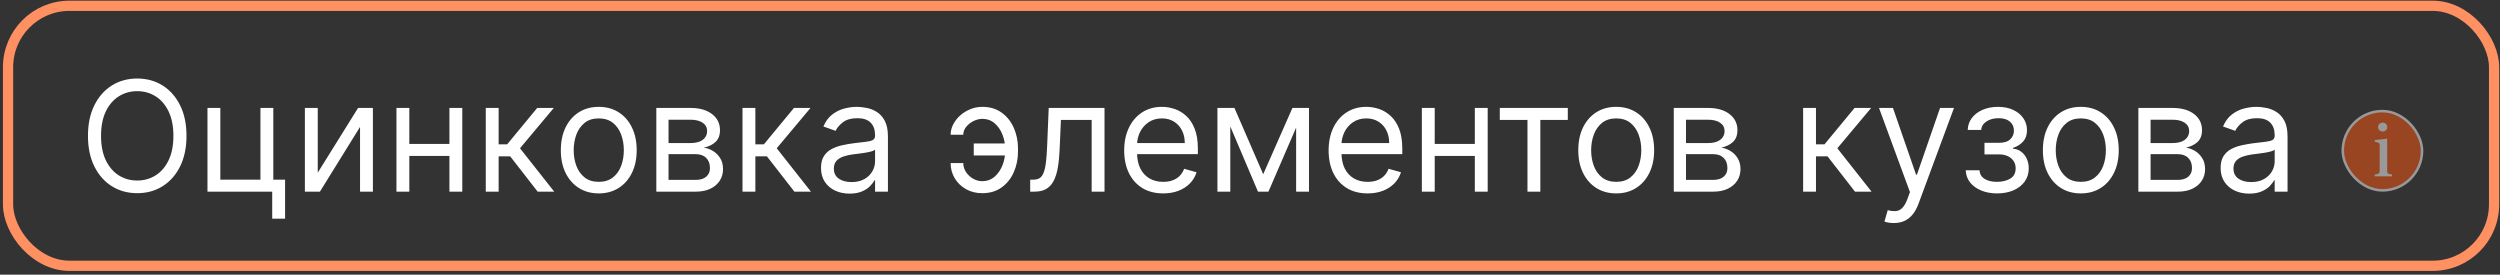
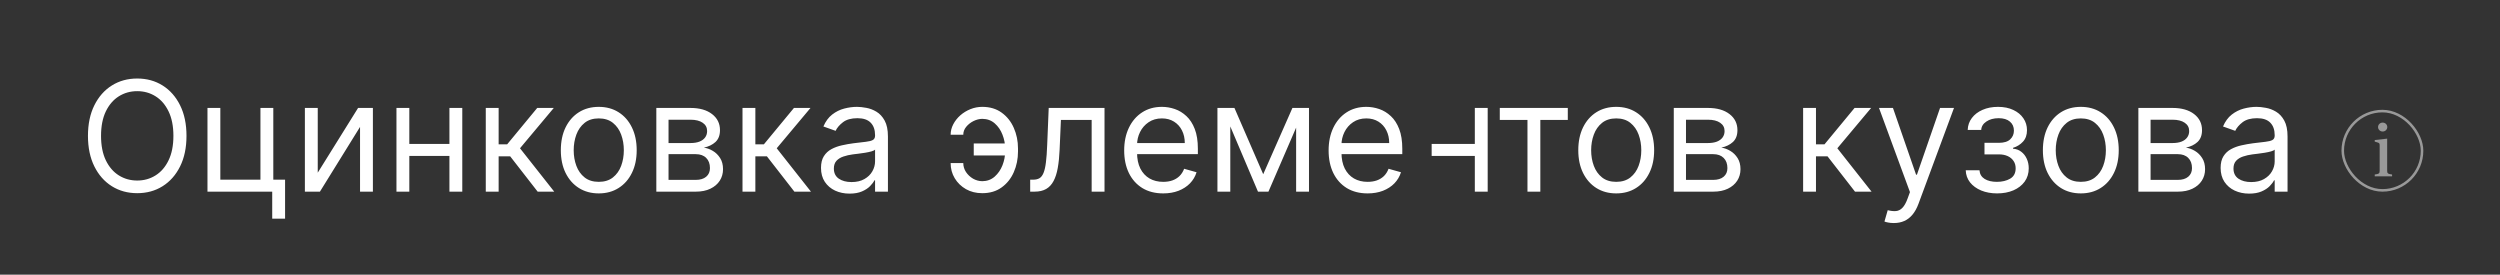
<svg xmlns="http://www.w3.org/2000/svg" width="537" height="59" viewBox="0 0 537 59" fill="none">
  <rect x="0" y="0" width="537" height="59" fill="#333333" stroke="none" />
-   <rect x="1.73" y="1.244" width="533.997" height="55.847" rx="13.186" stroke="#FF9061" stroke-width="2.198" />
-   <path d="M40.058 29.18C40.058 31.709 39.601 33.894 38.688 35.736C37.775 37.578 36.523 38.998 34.931 39.997C33.339 40.996 31.52 41.495 29.476 41.495C27.431 41.495 25.613 40.996 24.021 39.997C22.429 38.998 21.176 37.578 20.263 35.736C19.35 33.894 18.893 31.709 18.893 29.18C18.893 26.652 19.35 24.467 20.263 22.625C21.176 20.783 22.429 19.363 24.021 18.364C25.613 17.365 27.431 16.866 29.476 16.866C31.52 16.866 33.339 17.365 34.931 18.364C36.523 19.363 37.775 20.783 38.688 22.625C39.601 24.467 40.058 26.652 40.058 29.18ZM37.248 29.18C37.248 27.105 36.901 25.353 36.207 23.924C35.52 22.496 34.587 21.415 33.409 20.682C32.238 19.948 30.927 19.581 29.476 19.581C28.024 19.581 26.709 19.948 25.531 20.682C24.36 21.415 23.427 22.496 22.733 23.924C22.046 25.353 21.703 27.105 21.703 29.18C21.703 31.256 22.046 33.008 22.733 34.437C23.427 35.865 24.36 36.946 25.531 37.679C26.709 38.413 28.024 38.779 29.476 38.779C30.927 38.779 32.238 38.413 33.409 37.679C34.587 36.946 35.52 35.865 36.207 34.437C36.901 33.008 37.248 31.256 37.248 29.18ZM58.706 23.187V38.592H61.234V46.974H58.472V41.167H44.565V23.187H47.327V38.592H55.943V23.187H58.706ZM68.252 37.094L76.915 23.187H80.099V41.167H77.336V27.261L68.72 41.167H65.489V23.187H68.252V37.094ZM97.192 30.913V33.488H87.266V30.913H97.192ZM87.921 23.187V41.167H85.159V23.187H87.921ZM99.299 23.187V41.167H96.537V23.187H99.299ZM104.345 41.167V23.187H107.107V31.007H108.934L115.395 23.187H118.954L111.696 31.849L119.048 41.167H115.489L109.589 33.582H107.107V41.167H104.345ZM128.614 41.542C126.991 41.542 125.567 41.156 124.342 40.383C123.124 39.611 122.172 38.53 121.485 37.141C120.806 35.752 120.467 34.128 120.467 32.271C120.467 30.398 120.806 28.763 121.485 27.366C122.172 25.969 123.124 24.884 124.342 24.112C125.567 23.339 126.991 22.953 128.614 22.953C130.238 22.953 131.658 23.339 132.875 24.112C134.101 24.884 135.053 25.969 135.732 27.366C136.418 28.763 136.762 30.398 136.762 32.271C136.762 34.128 136.418 35.752 135.732 37.141C135.053 38.53 134.101 39.611 132.875 40.383C131.658 41.156 130.238 41.542 128.614 41.542ZM128.614 39.06C129.847 39.06 130.862 38.744 131.658 38.112C132.454 37.48 133.043 36.649 133.426 35.619C133.808 34.589 133.999 33.473 133.999 32.271C133.999 31.069 133.808 29.949 133.426 28.911C133.043 27.873 132.454 27.034 131.658 26.394C130.862 25.755 129.847 25.434 128.614 25.434C127.381 25.434 126.367 25.755 125.571 26.394C124.775 27.034 124.186 27.873 123.803 28.911C123.421 29.949 123.23 31.069 123.23 32.271C123.23 33.473 123.421 34.589 123.803 35.619C124.186 36.649 124.775 37.48 125.571 38.112C126.367 38.744 127.381 39.06 128.614 39.06ZM140.979 41.167V23.187H148.33C150.266 23.187 151.803 23.624 152.942 24.498C154.082 25.372 154.652 26.527 154.652 27.963C154.652 29.056 154.328 29.902 153.68 30.503C153.032 31.096 152.201 31.498 151.187 31.709C151.85 31.803 152.494 32.037 153.118 32.411C153.75 32.786 154.273 33.301 154.687 33.956C155.1 34.604 155.307 35.4 155.307 36.345C155.307 37.266 155.073 38.089 154.605 38.815C154.137 39.54 153.465 40.114 152.591 40.535C151.717 40.957 150.672 41.167 149.454 41.167H140.979ZM143.601 38.639H149.454C150.406 38.639 151.151 38.413 151.69 37.96C152.228 37.507 152.498 36.891 152.498 36.111C152.498 35.182 152.228 34.452 151.69 33.921C151.151 33.383 150.406 33.114 149.454 33.114H143.601V38.639ZM143.601 30.726H148.33C149.072 30.726 149.708 30.624 150.238 30.421C150.769 30.211 151.175 29.914 151.456 29.532C151.745 29.141 151.889 28.681 151.889 28.15C151.889 27.393 151.573 26.8 150.941 26.371C150.309 25.934 149.438 25.715 148.33 25.715H143.601V30.726ZM159.489 41.167V23.187H162.252V31.007H164.078L170.54 23.187H174.098L166.841 31.849L174.192 41.167H170.633L164.733 33.582H162.252V41.167H159.489ZM182.486 41.589C181.346 41.589 180.312 41.374 179.384 40.945C178.455 40.508 177.717 39.88 177.171 39.06C176.625 38.233 176.352 37.234 176.352 36.064C176.352 35.033 176.555 34.199 176.96 33.559C177.366 32.911 177.909 32.404 178.588 32.037C179.267 31.67 180.016 31.397 180.835 31.217C181.662 31.03 182.493 30.882 183.329 30.773C184.421 30.632 185.307 30.527 185.986 30.456C186.673 30.378 187.172 30.25 187.484 30.07C187.804 29.891 187.964 29.578 187.964 29.134V29.04C187.964 27.885 187.648 26.988 187.016 26.348C186.392 25.708 185.443 25.388 184.171 25.388C182.852 25.388 181.818 25.677 181.069 26.254C180.32 26.831 179.793 27.448 179.489 28.104L176.867 27.167C177.335 26.075 177.959 25.224 178.74 24.615C179.528 23.999 180.386 23.569 181.315 23.327C182.252 23.078 183.172 22.953 184.078 22.953C184.655 22.953 185.319 23.023 186.068 23.163C186.825 23.296 187.554 23.573 188.257 23.995C188.967 24.416 189.556 25.052 190.024 25.903C190.493 26.753 190.727 27.893 190.727 29.321V41.167H187.964V38.733H187.824C187.636 39.123 187.324 39.54 186.887 39.985C186.45 40.43 185.869 40.809 185.143 41.121C184.417 41.433 183.531 41.589 182.486 41.589ZM182.907 39.107C184 39.107 184.921 38.893 185.67 38.463C186.427 38.034 186.996 37.48 187.379 36.801C187.769 36.122 187.964 35.408 187.964 34.659V32.13C187.847 32.271 187.59 32.4 187.192 32.517C186.801 32.626 186.349 32.724 185.834 32.809C185.326 32.887 184.831 32.958 184.347 33.02C183.871 33.075 183.485 33.121 183.188 33.16C182.47 33.254 181.799 33.406 181.175 33.617C180.558 33.82 180.059 34.128 179.676 34.542C179.302 34.948 179.114 35.502 179.114 36.204C179.114 37.164 179.469 37.89 180.18 38.381C180.898 38.865 181.807 39.107 182.907 39.107ZM210.987 25.528C210.363 25.536 209.734 25.696 209.102 26.008C208.478 26.32 207.955 26.734 207.534 27.249C207.12 27.756 206.913 28.322 206.913 28.946H204.197C204.197 28.166 204.385 27.417 204.759 26.699C205.134 25.981 205.637 25.341 206.269 24.779C206.909 24.217 207.635 23.772 208.447 23.445C209.266 23.117 210.113 22.953 210.987 22.953C212.626 22.953 214.015 23.366 215.154 24.194C216.302 25.021 217.172 26.113 217.765 27.471C218.366 28.829 218.666 30.304 218.666 31.896V32.552C218.666 34.136 218.366 35.611 217.765 36.977C217.172 38.335 216.302 39.427 215.154 40.254C214.015 41.082 212.626 41.495 210.987 41.495C209.676 41.495 208.509 41.206 207.487 40.629C206.465 40.044 205.661 39.263 205.075 38.288C204.49 37.312 204.197 36.227 204.197 35.033H206.913C206.913 35.712 207.105 36.349 207.487 36.942C207.877 37.527 208.38 38.003 208.997 38.37C209.621 38.729 210.285 38.912 210.987 38.92C212.033 38.912 212.922 38.584 213.656 37.937C214.39 37.289 214.948 36.477 215.33 35.502C215.712 34.526 215.904 33.543 215.904 32.552V31.896C215.904 30.882 215.712 29.891 215.33 28.923C214.955 27.947 214.401 27.14 213.668 26.5C212.942 25.86 212.048 25.536 210.987 25.528ZM217.027 30.819V33.395H209.161V30.819H217.027ZM221.283 41.167V38.592H221.938C222.477 38.592 222.925 38.487 223.284 38.276C223.643 38.058 223.932 37.679 224.15 37.141C224.377 36.594 224.549 35.837 224.666 34.87C224.79 33.894 224.88 32.653 224.935 31.147L225.263 23.187H237.25V41.167H234.487V25.762H227.885L227.604 32.177C227.541 33.652 227.409 34.952 227.206 36.075C227.011 37.191 226.71 38.128 226.304 38.885C225.906 39.642 225.376 40.212 224.712 40.594C224.049 40.976 223.218 41.167 222.219 41.167H221.283ZM249.857 41.542C248.125 41.542 246.63 41.16 245.374 40.395C244.125 39.622 243.161 38.545 242.482 37.164C241.811 35.775 241.475 34.159 241.475 32.318C241.475 30.476 241.811 28.853 242.482 27.448C243.161 26.035 244.105 24.935 245.315 24.147C246.533 23.351 247.953 22.953 249.576 22.953C250.513 22.953 251.437 23.109 252.35 23.421C253.263 23.733 254.095 24.241 254.844 24.943C255.593 25.637 256.19 26.558 256.635 27.706C257.08 28.853 257.302 30.265 257.302 31.943V33.114H243.442V30.726H254.493C254.493 29.711 254.29 28.806 253.884 28.01C253.486 27.214 252.916 26.586 252.175 26.125C251.441 25.665 250.575 25.434 249.576 25.434C248.476 25.434 247.524 25.708 246.72 26.254C245.924 26.792 245.311 27.495 244.882 28.361C244.453 29.227 244.238 30.156 244.238 31.147V32.739C244.238 34.097 244.472 35.248 244.94 36.192C245.417 37.129 246.076 37.843 246.919 38.335C247.762 38.819 248.741 39.06 249.857 39.06C250.583 39.06 251.238 38.959 251.824 38.756C252.417 38.545 252.928 38.233 253.357 37.819C253.786 37.398 254.118 36.875 254.352 36.251L257.021 37C256.74 37.905 256.268 38.701 255.605 39.388C254.941 40.067 254.122 40.598 253.146 40.98C252.171 41.355 251.074 41.542 249.857 41.542ZM271.338 37.422L277.612 23.187H280.234L272.461 41.167H270.214L262.582 23.187H265.157L271.338 37.422ZM264.267 23.187V41.167H261.505V23.187H264.267ZM278.408 41.167V23.187H281.171V41.167H278.408ZM293.766 41.542C292.034 41.542 290.54 41.16 289.283 40.395C288.034 39.622 287.071 38.545 286.392 37.164C285.721 35.775 285.385 34.159 285.385 32.318C285.385 30.476 285.721 28.853 286.392 27.448C287.071 26.035 288.015 24.935 289.225 24.147C290.442 23.351 291.862 22.953 293.486 22.953C294.422 22.953 295.347 23.109 296.26 23.421C297.173 23.733 298.004 24.241 298.753 24.943C299.502 25.637 300.099 26.558 300.544 27.706C300.989 28.853 301.212 30.265 301.212 31.943V33.114H287.352V30.726H298.402C298.402 29.711 298.199 28.806 297.793 28.01C297.395 27.214 296.826 26.586 296.084 26.125C295.351 25.665 294.484 25.434 293.486 25.434C292.385 25.434 291.433 25.708 290.629 26.254C289.833 26.792 289.221 27.495 288.791 28.361C288.362 29.227 288.148 30.156 288.148 31.147V32.739C288.148 34.097 288.382 35.248 288.85 36.192C289.326 37.129 289.985 37.843 290.828 38.335C291.671 38.819 292.651 39.06 293.766 39.06C294.492 39.06 295.148 38.959 295.733 38.756C296.326 38.545 296.837 38.233 297.267 37.819C297.696 37.398 298.028 36.875 298.262 36.251L300.931 37C300.65 37.905 300.178 38.701 299.514 39.388C298.851 40.067 298.031 40.598 297.056 40.98C296.08 41.355 294.984 41.542 293.766 41.542ZM317.448 30.913V33.488H307.521V30.913H317.448ZM308.177 23.187V41.167H305.414V23.187H308.177ZM319.555 23.187V41.167H316.792V23.187H319.555ZM322.154 25.762V23.187H336.763V25.762H330.863V41.167H328.1V25.762H322.154ZM347.164 41.542C345.54 41.542 344.116 41.156 342.891 40.383C341.674 39.611 340.721 38.53 340.035 37.141C339.356 35.752 339.016 34.128 339.016 32.271C339.016 30.398 339.356 28.763 340.035 27.366C340.721 25.969 341.674 24.884 342.891 24.112C344.116 23.339 345.54 22.953 347.164 22.953C348.787 22.953 350.207 23.339 351.425 24.112C352.65 24.884 353.602 25.969 354.281 27.366C354.968 28.763 355.311 30.398 355.311 32.271C355.311 34.128 354.968 35.752 354.281 37.141C353.602 38.53 352.65 39.611 351.425 40.383C350.207 41.156 348.787 41.542 347.164 41.542ZM347.164 39.06C348.397 39.06 349.411 38.744 350.207 38.112C351.003 37.48 351.593 36.649 351.975 35.619C352.357 34.589 352.549 33.473 352.549 32.271C352.549 31.069 352.357 29.949 351.975 28.911C351.593 27.873 351.003 27.034 350.207 26.394C349.411 25.755 348.397 25.434 347.164 25.434C345.931 25.434 344.916 25.755 344.12 26.394C343.324 27.034 342.735 27.873 342.353 28.911C341.97 29.949 341.779 31.069 341.779 32.271C341.779 33.473 341.97 34.589 342.353 35.619C342.735 36.649 343.324 37.48 344.12 38.112C344.916 38.744 345.931 39.06 347.164 39.06ZM359.528 41.167V23.187H366.88C368.815 23.187 370.352 23.624 371.492 24.498C372.631 25.372 373.201 26.527 373.201 27.963C373.201 29.056 372.877 29.902 372.229 30.503C371.582 31.096 370.75 31.498 369.736 31.709C370.399 31.803 371.043 32.037 371.667 32.411C372.3 32.786 372.822 33.301 373.236 33.956C373.65 34.604 373.856 35.4 373.856 36.345C373.856 37.266 373.622 38.089 373.154 38.815C372.686 39.54 372.015 40.114 371.141 40.535C370.267 40.957 369.221 41.167 368.003 41.167H359.528ZM362.15 38.639H368.003C368.956 38.639 369.701 38.413 370.239 37.96C370.778 37.507 371.047 36.891 371.047 36.111C371.047 35.182 370.778 34.452 370.239 33.921C369.701 33.383 368.956 33.114 368.003 33.114H362.15V38.639ZM362.15 30.726H366.88C367.621 30.726 368.257 30.624 368.788 30.421C369.318 30.211 369.724 29.914 370.005 29.532C370.294 29.141 370.438 28.681 370.438 28.15C370.438 27.393 370.122 26.8 369.49 26.371C368.858 25.934 367.988 25.715 366.88 25.715H362.15V30.726ZM387.31 41.167V23.187H390.072V31.007H391.898L398.36 23.187H401.919L394.661 31.849L402.012 41.167H398.454L392.554 33.582H390.072V41.167H387.31ZM406.794 47.91C406.326 47.91 405.909 47.871 405.542 47.793C405.175 47.723 404.921 47.653 404.781 47.582L405.483 45.148C406.154 45.319 406.748 45.382 407.263 45.335C407.778 45.288 408.234 45.058 408.632 44.644C409.038 44.238 409.409 43.579 409.744 42.666L410.259 41.261L403.61 23.187H406.607L411.57 37.515H411.758L416.721 23.187H419.718L412.086 43.79C411.742 44.718 411.317 45.487 410.81 46.096C410.302 46.712 409.713 47.169 409.042 47.465C408.379 47.762 407.629 47.91 406.794 47.91ZM422.241 36.579H425.191C425.253 37.39 425.62 38.007 426.291 38.428C426.97 38.85 427.852 39.06 428.936 39.06C430.045 39.06 430.993 38.834 431.781 38.381C432.569 37.921 432.963 37.18 432.963 36.157C432.963 35.556 432.815 35.033 432.519 34.589C432.222 34.136 431.804 33.785 431.266 33.535C430.727 33.285 430.091 33.16 429.358 33.16H426.267V30.679H429.358C430.458 30.679 431.27 30.429 431.793 29.93C432.323 29.43 432.589 28.806 432.589 28.057C432.589 27.253 432.304 26.609 431.734 26.125C431.164 25.634 430.357 25.388 429.311 25.388C428.257 25.388 427.38 25.626 426.677 26.102C425.975 26.57 425.604 27.175 425.565 27.916H422.662C422.693 26.948 422.99 26.094 423.552 25.353C424.114 24.603 424.878 24.018 425.846 23.597C426.814 23.168 427.922 22.953 429.171 22.953C430.435 22.953 431.531 23.175 432.46 23.62C433.396 24.057 434.118 24.654 434.626 25.411C435.141 26.16 435.398 27.011 435.398 27.963C435.398 28.978 435.113 29.797 434.544 30.421C433.974 31.046 433.26 31.491 432.401 31.756V31.943C433.08 31.99 433.67 32.208 434.169 32.599C434.676 32.981 435.07 33.484 435.351 34.109C435.632 34.725 435.773 35.408 435.773 36.157C435.773 37.25 435.48 38.202 434.895 39.014C434.31 39.817 433.506 40.442 432.483 40.886C431.461 41.324 430.294 41.542 428.983 41.542C427.711 41.542 426.572 41.335 425.565 40.922C424.558 40.5 423.758 39.919 423.165 39.177C422.58 38.428 422.272 37.562 422.241 36.579ZM446.958 41.542C445.335 41.542 443.91 41.156 442.685 40.383C441.468 39.611 440.516 38.53 439.829 37.141C439.15 35.752 438.811 34.128 438.811 32.271C438.811 30.398 439.15 28.763 439.829 27.366C440.516 25.969 441.468 24.884 442.685 24.112C443.91 23.339 445.335 22.953 446.958 22.953C448.581 22.953 450.002 23.339 451.219 24.112C452.444 24.884 453.396 25.969 454.075 27.366C454.762 28.763 455.105 30.398 455.105 32.271C455.105 34.128 454.762 35.752 454.075 37.141C453.396 38.53 452.444 39.611 451.219 40.383C450.002 41.156 448.581 41.542 446.958 41.542ZM446.958 39.06C448.191 39.06 449.206 38.744 450.002 38.112C450.798 37.48 451.387 36.649 451.769 35.619C452.152 34.589 452.343 33.473 452.343 32.271C452.343 31.069 452.152 29.949 451.769 28.911C451.387 27.873 450.798 27.034 450.002 26.394C449.206 25.755 448.191 25.434 446.958 25.434C445.725 25.434 444.71 25.755 443.914 26.394C443.118 27.034 442.529 27.873 442.147 28.911C441.764 29.949 441.573 31.069 441.573 32.271C441.573 33.473 441.764 34.589 442.147 35.619C442.529 36.649 443.118 37.48 443.914 38.112C444.71 38.744 445.725 39.06 446.958 39.06ZM459.322 41.167V23.187H466.674C468.609 23.187 470.147 23.624 471.286 24.498C472.425 25.372 472.995 26.527 472.995 27.963C472.995 29.056 472.671 29.902 472.024 30.503C471.376 31.096 470.545 31.498 469.53 31.709C470.194 31.803 470.837 32.037 471.462 32.411C472.094 32.786 472.617 33.301 473.03 33.956C473.444 34.604 473.651 35.4 473.651 36.345C473.651 37.266 473.417 38.089 472.948 38.815C472.48 39.54 471.809 40.114 470.935 40.535C470.061 40.957 469.015 41.167 467.798 41.167H459.322ZM461.945 38.639H467.798C468.75 38.639 469.495 38.413 470.034 37.96C470.572 37.507 470.841 36.891 470.841 36.111C470.841 35.182 470.572 34.452 470.034 33.921C469.495 33.383 468.75 33.114 467.798 33.114H461.945V38.639ZM461.945 30.726H466.674C467.415 30.726 468.051 30.624 468.582 30.421C469.113 30.211 469.518 29.914 469.799 29.532C470.088 29.141 470.233 28.681 470.233 28.15C470.233 27.393 469.916 26.8 469.284 26.371C468.652 25.934 467.782 25.715 466.674 25.715H461.945V30.726ZM483.124 41.589C481.984 41.589 480.95 41.374 480.022 40.945C479.093 40.508 478.356 39.88 477.809 39.06C477.263 38.233 476.99 37.234 476.99 36.064C476.99 35.033 477.193 34.199 477.599 33.559C478.004 32.911 478.547 32.404 479.226 32.037C479.905 31.67 480.654 31.397 481.473 31.217C482.3 31.03 483.132 30.882 483.967 30.773C485.059 30.632 485.945 30.527 486.624 30.456C487.311 30.378 487.81 30.25 488.122 30.07C488.442 29.891 488.602 29.578 488.602 29.134V29.04C488.602 27.885 488.286 26.988 487.654 26.348C487.03 25.708 486.082 25.388 484.809 25.388C483.491 25.388 482.457 25.677 481.707 26.254C480.958 26.831 480.431 27.448 480.127 28.104L477.505 27.167C477.973 26.075 478.597 25.224 479.378 24.615C480.166 23.999 481.025 23.569 481.953 23.327C482.89 23.078 483.811 22.953 484.716 22.953C485.293 22.953 485.957 23.023 486.706 23.163C487.463 23.296 488.193 23.573 488.895 23.995C489.605 24.416 490.194 25.052 490.663 25.903C491.131 26.753 491.365 27.893 491.365 29.321V41.167H488.602V38.733H488.462C488.274 39.123 487.962 39.54 487.525 39.985C487.088 40.43 486.507 40.809 485.781 41.121C485.055 41.433 484.17 41.589 483.124 41.589ZM483.545 39.107C484.638 39.107 485.559 38.893 486.308 38.463C487.065 38.034 487.635 37.48 488.017 36.801C488.407 36.122 488.602 35.408 488.602 34.659V32.13C488.485 32.271 488.228 32.4 487.83 32.517C487.439 32.626 486.987 32.724 486.472 32.809C485.964 32.887 485.469 32.958 484.985 33.02C484.509 33.075 484.123 33.121 483.826 33.16C483.108 33.254 482.437 33.406 481.813 33.617C481.196 33.82 480.697 34.128 480.314 34.542C479.94 34.948 479.752 35.502 479.752 36.204C479.752 37.164 480.108 37.89 480.818 38.381C481.536 38.865 482.445 39.107 483.545 39.107Z" fill="white" />
+   <path d="M40.058 29.18C40.058 31.709 39.601 33.894 38.688 35.736C37.775 37.578 36.523 38.998 34.931 39.997C33.339 40.996 31.52 41.495 29.476 41.495C27.431 41.495 25.613 40.996 24.021 39.997C22.429 38.998 21.176 37.578 20.263 35.736C19.35 33.894 18.893 31.709 18.893 29.18C18.893 26.652 19.35 24.467 20.263 22.625C21.176 20.783 22.429 19.363 24.021 18.364C25.613 17.365 27.431 16.866 29.476 16.866C31.52 16.866 33.339 17.365 34.931 18.364C36.523 19.363 37.775 20.783 38.688 22.625C39.601 24.467 40.058 26.652 40.058 29.18ZM37.248 29.18C37.248 27.105 36.901 25.353 36.207 23.924C35.52 22.496 34.587 21.415 33.409 20.682C32.238 19.948 30.927 19.581 29.476 19.581C28.024 19.581 26.709 19.948 25.531 20.682C24.36 21.415 23.427 22.496 22.733 23.924C22.046 25.353 21.703 27.105 21.703 29.18C21.703 31.256 22.046 33.008 22.733 34.437C23.427 35.865 24.36 36.946 25.531 37.679C26.709 38.413 28.024 38.779 29.476 38.779C30.927 38.779 32.238 38.413 33.409 37.679C34.587 36.946 35.52 35.865 36.207 34.437C36.901 33.008 37.248 31.256 37.248 29.18ZM58.706 23.187V38.592H61.234V46.974H58.472V41.167H44.565V23.187H47.327V38.592H55.943V23.187H58.706ZM68.252 37.094L76.915 23.187H80.099V41.167H77.336V27.261L68.72 41.167H65.489V23.187H68.252V37.094ZM97.192 30.913V33.488H87.266V30.913H97.192ZM87.921 23.187V41.167H85.159V23.187H87.921ZM99.299 23.187V41.167H96.537V23.187H99.299ZM104.345 41.167V23.187H107.107V31.007H108.934L115.395 23.187H118.954L111.696 31.849L119.048 41.167H115.489L109.589 33.582H107.107V41.167H104.345ZM128.614 41.542C126.991 41.542 125.567 41.156 124.342 40.383C123.124 39.611 122.172 38.53 121.485 37.141C120.806 35.752 120.467 34.128 120.467 32.271C120.467 30.398 120.806 28.763 121.485 27.366C122.172 25.969 123.124 24.884 124.342 24.112C125.567 23.339 126.991 22.953 128.614 22.953C130.238 22.953 131.658 23.339 132.875 24.112C134.101 24.884 135.053 25.969 135.732 27.366C136.418 28.763 136.762 30.398 136.762 32.271C136.762 34.128 136.418 35.752 135.732 37.141C135.053 38.53 134.101 39.611 132.875 40.383C131.658 41.156 130.238 41.542 128.614 41.542ZM128.614 39.06C129.847 39.06 130.862 38.744 131.658 38.112C132.454 37.48 133.043 36.649 133.426 35.619C133.808 34.589 133.999 33.473 133.999 32.271C133.999 31.069 133.808 29.949 133.426 28.911C133.043 27.873 132.454 27.034 131.658 26.394C130.862 25.755 129.847 25.434 128.614 25.434C127.381 25.434 126.367 25.755 125.571 26.394C124.775 27.034 124.186 27.873 123.803 28.911C123.421 29.949 123.23 31.069 123.23 32.271C123.23 33.473 123.421 34.589 123.803 35.619C124.186 36.649 124.775 37.48 125.571 38.112C126.367 38.744 127.381 39.06 128.614 39.06ZM140.979 41.167V23.187H148.33C150.266 23.187 151.803 23.624 152.942 24.498C154.082 25.372 154.652 26.527 154.652 27.963C154.652 29.056 154.328 29.902 153.68 30.503C153.032 31.096 152.201 31.498 151.187 31.709C151.85 31.803 152.494 32.037 153.118 32.411C153.75 32.786 154.273 33.301 154.687 33.956C155.1 34.604 155.307 35.4 155.307 36.345C155.307 37.266 155.073 38.089 154.605 38.815C154.137 39.54 153.465 40.114 152.591 40.535C151.717 40.957 150.672 41.167 149.454 41.167H140.979ZM143.601 38.639H149.454C150.406 38.639 151.151 38.413 151.69 37.96C152.228 37.507 152.498 36.891 152.498 36.111C152.498 35.182 152.228 34.452 151.69 33.921C151.151 33.383 150.406 33.114 149.454 33.114H143.601V38.639ZM143.601 30.726H148.33C149.072 30.726 149.708 30.624 150.238 30.421C150.769 30.211 151.175 29.914 151.456 29.532C151.745 29.141 151.889 28.681 151.889 28.15C151.889 27.393 151.573 26.8 150.941 26.371C150.309 25.934 149.438 25.715 148.33 25.715H143.601V30.726ZM159.489 41.167V23.187H162.252V31.007H164.078L170.54 23.187H174.098L166.841 31.849L174.192 41.167H170.633L164.733 33.582H162.252V41.167H159.489ZM182.486 41.589C181.346 41.589 180.312 41.374 179.384 40.945C178.455 40.508 177.717 39.88 177.171 39.06C176.625 38.233 176.352 37.234 176.352 36.064C176.352 35.033 176.555 34.199 176.96 33.559C177.366 32.911 177.909 32.404 178.588 32.037C179.267 31.67 180.016 31.397 180.835 31.217C181.662 31.03 182.493 30.882 183.329 30.773C184.421 30.632 185.307 30.527 185.986 30.456C186.673 30.378 187.172 30.25 187.484 30.07C187.804 29.891 187.964 29.578 187.964 29.134V29.04C187.964 27.885 187.648 26.988 187.016 26.348C186.392 25.708 185.443 25.388 184.171 25.388C182.852 25.388 181.818 25.677 181.069 26.254C180.32 26.831 179.793 27.448 179.489 28.104L176.867 27.167C177.335 26.075 177.959 25.224 178.74 24.615C179.528 23.999 180.386 23.569 181.315 23.327C182.252 23.078 183.172 22.953 184.078 22.953C184.655 22.953 185.319 23.023 186.068 23.163C186.825 23.296 187.554 23.573 188.257 23.995C188.967 24.416 189.556 25.052 190.024 25.903C190.493 26.753 190.727 27.893 190.727 29.321V41.167H187.964V38.733H187.824C187.636 39.123 187.324 39.54 186.887 39.985C186.45 40.43 185.869 40.809 185.143 41.121C184.417 41.433 183.531 41.589 182.486 41.589ZM182.907 39.107C184 39.107 184.921 38.893 185.67 38.463C186.427 38.034 186.996 37.48 187.379 36.801C187.769 36.122 187.964 35.408 187.964 34.659V32.13C187.847 32.271 187.59 32.4 187.192 32.517C186.801 32.626 186.349 32.724 185.834 32.809C185.326 32.887 184.831 32.958 184.347 33.02C183.871 33.075 183.485 33.121 183.188 33.16C182.47 33.254 181.799 33.406 181.175 33.617C180.558 33.82 180.059 34.128 179.676 34.542C179.302 34.948 179.114 35.502 179.114 36.204C179.114 37.164 179.469 37.89 180.18 38.381C180.898 38.865 181.807 39.107 182.907 39.107ZM210.987 25.528C210.363 25.536 209.734 25.696 209.102 26.008C208.478 26.32 207.955 26.734 207.534 27.249C207.12 27.756 206.913 28.322 206.913 28.946H204.197C204.197 28.166 204.385 27.417 204.759 26.699C205.134 25.981 205.637 25.341 206.269 24.779C206.909 24.217 207.635 23.772 208.447 23.445C209.266 23.117 210.113 22.953 210.987 22.953C212.626 22.953 214.015 23.366 215.154 24.194C216.302 25.021 217.172 26.113 217.765 27.471C218.366 28.829 218.666 30.304 218.666 31.896V32.552C218.666 34.136 218.366 35.611 217.765 36.977C217.172 38.335 216.302 39.427 215.154 40.254C214.015 41.082 212.626 41.495 210.987 41.495C209.676 41.495 208.509 41.206 207.487 40.629C206.465 40.044 205.661 39.263 205.075 38.288C204.49 37.312 204.197 36.227 204.197 35.033H206.913C206.913 35.712 207.105 36.349 207.487 36.942C207.877 37.527 208.38 38.003 208.997 38.37C209.621 38.729 210.285 38.912 210.987 38.92C212.033 38.912 212.922 38.584 213.656 37.937C214.39 37.289 214.948 36.477 215.33 35.502C215.712 34.526 215.904 33.543 215.904 32.552V31.896C215.904 30.882 215.712 29.891 215.33 28.923C214.955 27.947 214.401 27.14 213.668 26.5C212.942 25.86 212.048 25.536 210.987 25.528ZM217.027 30.819V33.395H209.161V30.819H217.027ZM221.283 41.167V38.592H221.938C222.477 38.592 222.925 38.487 223.284 38.276C223.643 38.058 223.932 37.679 224.15 37.141C224.377 36.594 224.549 35.837 224.666 34.87C224.79 33.894 224.88 32.653 224.935 31.147L225.263 23.187H237.25V41.167H234.487V25.762H227.885L227.604 32.177C227.541 33.652 227.409 34.952 227.206 36.075C227.011 37.191 226.71 38.128 226.304 38.885C225.906 39.642 225.376 40.212 224.712 40.594C224.049 40.976 223.218 41.167 222.219 41.167H221.283ZM249.857 41.542C248.125 41.542 246.63 41.16 245.374 40.395C244.125 39.622 243.161 38.545 242.482 37.164C241.811 35.775 241.475 34.159 241.475 32.318C241.475 30.476 241.811 28.853 242.482 27.448C243.161 26.035 244.105 24.935 245.315 24.147C246.533 23.351 247.953 22.953 249.576 22.953C250.513 22.953 251.437 23.109 252.35 23.421C253.263 23.733 254.095 24.241 254.844 24.943C255.593 25.637 256.19 26.558 256.635 27.706C257.08 28.853 257.302 30.265 257.302 31.943V33.114H243.442V30.726H254.493C254.493 29.711 254.29 28.806 253.884 28.01C253.486 27.214 252.916 26.586 252.175 26.125C251.441 25.665 250.575 25.434 249.576 25.434C248.476 25.434 247.524 25.708 246.72 26.254C245.924 26.792 245.311 27.495 244.882 28.361C244.453 29.227 244.238 30.156 244.238 31.147V32.739C244.238 34.097 244.472 35.248 244.94 36.192C245.417 37.129 246.076 37.843 246.919 38.335C247.762 38.819 248.741 39.06 249.857 39.06C250.583 39.06 251.238 38.959 251.824 38.756C252.417 38.545 252.928 38.233 253.357 37.819C253.786 37.398 254.118 36.875 254.352 36.251L257.021 37C256.74 37.905 256.268 38.701 255.605 39.388C254.941 40.067 254.122 40.598 253.146 40.98C252.171 41.355 251.074 41.542 249.857 41.542ZM271.338 37.422L277.612 23.187H280.234L272.461 41.167H270.214L262.582 23.187H265.157L271.338 37.422ZM264.267 23.187V41.167H261.505V23.187H264.267ZM278.408 41.167V23.187H281.171V41.167H278.408ZM293.766 41.542C292.034 41.542 290.54 41.16 289.283 40.395C288.034 39.622 287.071 38.545 286.392 37.164C285.721 35.775 285.385 34.159 285.385 32.318C285.385 30.476 285.721 28.853 286.392 27.448C287.071 26.035 288.015 24.935 289.225 24.147C290.442 23.351 291.862 22.953 293.486 22.953C294.422 22.953 295.347 23.109 296.26 23.421C297.173 23.733 298.004 24.241 298.753 24.943C299.502 25.637 300.099 26.558 300.544 27.706C300.989 28.853 301.212 30.265 301.212 31.943V33.114H287.352V30.726H298.402C298.402 29.711 298.199 28.806 297.793 28.01C297.395 27.214 296.826 26.586 296.084 26.125C295.351 25.665 294.484 25.434 293.486 25.434C292.385 25.434 291.433 25.708 290.629 26.254C289.833 26.792 289.221 27.495 288.791 28.361C288.362 29.227 288.148 30.156 288.148 31.147V32.739C288.148 34.097 288.382 35.248 288.85 36.192C289.326 37.129 289.985 37.843 290.828 38.335C291.671 38.819 292.651 39.06 293.766 39.06C294.492 39.06 295.148 38.959 295.733 38.756C296.326 38.545 296.837 38.233 297.267 37.819C297.696 37.398 298.028 36.875 298.262 36.251L300.931 37C300.65 37.905 300.178 38.701 299.514 39.388C298.851 40.067 298.031 40.598 297.056 40.98C296.08 41.355 294.984 41.542 293.766 41.542ZM317.448 30.913V33.488H307.521V30.913H317.448ZM308.177 23.187V41.167V23.187H308.177ZM319.555 23.187V41.167H316.792V23.187H319.555ZM322.154 25.762V23.187H336.763V25.762H330.863V41.167H328.1V25.762H322.154ZM347.164 41.542C345.54 41.542 344.116 41.156 342.891 40.383C341.674 39.611 340.721 38.53 340.035 37.141C339.356 35.752 339.016 34.128 339.016 32.271C339.016 30.398 339.356 28.763 340.035 27.366C340.721 25.969 341.674 24.884 342.891 24.112C344.116 23.339 345.54 22.953 347.164 22.953C348.787 22.953 350.207 23.339 351.425 24.112C352.65 24.884 353.602 25.969 354.281 27.366C354.968 28.763 355.311 30.398 355.311 32.271C355.311 34.128 354.968 35.752 354.281 37.141C353.602 38.53 352.65 39.611 351.425 40.383C350.207 41.156 348.787 41.542 347.164 41.542ZM347.164 39.06C348.397 39.06 349.411 38.744 350.207 38.112C351.003 37.48 351.593 36.649 351.975 35.619C352.357 34.589 352.549 33.473 352.549 32.271C352.549 31.069 352.357 29.949 351.975 28.911C351.593 27.873 351.003 27.034 350.207 26.394C349.411 25.755 348.397 25.434 347.164 25.434C345.931 25.434 344.916 25.755 344.12 26.394C343.324 27.034 342.735 27.873 342.353 28.911C341.97 29.949 341.779 31.069 341.779 32.271C341.779 33.473 341.97 34.589 342.353 35.619C342.735 36.649 343.324 37.48 344.12 38.112C344.916 38.744 345.931 39.06 347.164 39.06ZM359.528 41.167V23.187H366.88C368.815 23.187 370.352 23.624 371.492 24.498C372.631 25.372 373.201 26.527 373.201 27.963C373.201 29.056 372.877 29.902 372.229 30.503C371.582 31.096 370.75 31.498 369.736 31.709C370.399 31.803 371.043 32.037 371.667 32.411C372.3 32.786 372.822 33.301 373.236 33.956C373.65 34.604 373.856 35.4 373.856 36.345C373.856 37.266 373.622 38.089 373.154 38.815C372.686 39.54 372.015 40.114 371.141 40.535C370.267 40.957 369.221 41.167 368.003 41.167H359.528ZM362.15 38.639H368.003C368.956 38.639 369.701 38.413 370.239 37.96C370.778 37.507 371.047 36.891 371.047 36.111C371.047 35.182 370.778 34.452 370.239 33.921C369.701 33.383 368.956 33.114 368.003 33.114H362.15V38.639ZM362.15 30.726H366.88C367.621 30.726 368.257 30.624 368.788 30.421C369.318 30.211 369.724 29.914 370.005 29.532C370.294 29.141 370.438 28.681 370.438 28.15C370.438 27.393 370.122 26.8 369.49 26.371C368.858 25.934 367.988 25.715 366.88 25.715H362.15V30.726ZM387.31 41.167V23.187H390.072V31.007H391.898L398.36 23.187H401.919L394.661 31.849L402.012 41.167H398.454L392.554 33.582H390.072V41.167H387.31ZM406.794 47.91C406.326 47.91 405.909 47.871 405.542 47.793C405.175 47.723 404.921 47.653 404.781 47.582L405.483 45.148C406.154 45.319 406.748 45.382 407.263 45.335C407.778 45.288 408.234 45.058 408.632 44.644C409.038 44.238 409.409 43.579 409.744 42.666L410.259 41.261L403.61 23.187H406.607L411.57 37.515H411.758L416.721 23.187H419.718L412.086 43.79C411.742 44.718 411.317 45.487 410.81 46.096C410.302 46.712 409.713 47.169 409.042 47.465C408.379 47.762 407.629 47.91 406.794 47.91ZM422.241 36.579H425.191C425.253 37.39 425.62 38.007 426.291 38.428C426.97 38.85 427.852 39.06 428.936 39.06C430.045 39.06 430.993 38.834 431.781 38.381C432.569 37.921 432.963 37.18 432.963 36.157C432.963 35.556 432.815 35.033 432.519 34.589C432.222 34.136 431.804 33.785 431.266 33.535C430.727 33.285 430.091 33.16 429.358 33.16H426.267V30.679H429.358C430.458 30.679 431.27 30.429 431.793 29.93C432.323 29.43 432.589 28.806 432.589 28.057C432.589 27.253 432.304 26.609 431.734 26.125C431.164 25.634 430.357 25.388 429.311 25.388C428.257 25.388 427.38 25.626 426.677 26.102C425.975 26.57 425.604 27.175 425.565 27.916H422.662C422.693 26.948 422.99 26.094 423.552 25.353C424.114 24.603 424.878 24.018 425.846 23.597C426.814 23.168 427.922 22.953 429.171 22.953C430.435 22.953 431.531 23.175 432.46 23.62C433.396 24.057 434.118 24.654 434.626 25.411C435.141 26.16 435.398 27.011 435.398 27.963C435.398 28.978 435.113 29.797 434.544 30.421C433.974 31.046 433.26 31.491 432.401 31.756V31.943C433.08 31.99 433.67 32.208 434.169 32.599C434.676 32.981 435.07 33.484 435.351 34.109C435.632 34.725 435.773 35.408 435.773 36.157C435.773 37.25 435.48 38.202 434.895 39.014C434.31 39.817 433.506 40.442 432.483 40.886C431.461 41.324 430.294 41.542 428.983 41.542C427.711 41.542 426.572 41.335 425.565 40.922C424.558 40.5 423.758 39.919 423.165 39.177C422.58 38.428 422.272 37.562 422.241 36.579ZM446.958 41.542C445.335 41.542 443.91 41.156 442.685 40.383C441.468 39.611 440.516 38.53 439.829 37.141C439.15 35.752 438.811 34.128 438.811 32.271C438.811 30.398 439.15 28.763 439.829 27.366C440.516 25.969 441.468 24.884 442.685 24.112C443.91 23.339 445.335 22.953 446.958 22.953C448.581 22.953 450.002 23.339 451.219 24.112C452.444 24.884 453.396 25.969 454.075 27.366C454.762 28.763 455.105 30.398 455.105 32.271C455.105 34.128 454.762 35.752 454.075 37.141C453.396 38.53 452.444 39.611 451.219 40.383C450.002 41.156 448.581 41.542 446.958 41.542ZM446.958 39.06C448.191 39.06 449.206 38.744 450.002 38.112C450.798 37.48 451.387 36.649 451.769 35.619C452.152 34.589 452.343 33.473 452.343 32.271C452.343 31.069 452.152 29.949 451.769 28.911C451.387 27.873 450.798 27.034 450.002 26.394C449.206 25.755 448.191 25.434 446.958 25.434C445.725 25.434 444.71 25.755 443.914 26.394C443.118 27.034 442.529 27.873 442.147 28.911C441.764 29.949 441.573 31.069 441.573 32.271C441.573 33.473 441.764 34.589 442.147 35.619C442.529 36.649 443.118 37.48 443.914 38.112C444.71 38.744 445.725 39.06 446.958 39.06ZM459.322 41.167V23.187H466.674C468.609 23.187 470.147 23.624 471.286 24.498C472.425 25.372 472.995 26.527 472.995 27.963C472.995 29.056 472.671 29.902 472.024 30.503C471.376 31.096 470.545 31.498 469.53 31.709C470.194 31.803 470.837 32.037 471.462 32.411C472.094 32.786 472.617 33.301 473.03 33.956C473.444 34.604 473.651 35.4 473.651 36.345C473.651 37.266 473.417 38.089 472.948 38.815C472.48 39.54 471.809 40.114 470.935 40.535C470.061 40.957 469.015 41.167 467.798 41.167H459.322ZM461.945 38.639H467.798C468.75 38.639 469.495 38.413 470.034 37.96C470.572 37.507 470.841 36.891 470.841 36.111C470.841 35.182 470.572 34.452 470.034 33.921C469.495 33.383 468.75 33.114 467.798 33.114H461.945V38.639ZM461.945 30.726H466.674C467.415 30.726 468.051 30.624 468.582 30.421C469.113 30.211 469.518 29.914 469.799 29.532C470.088 29.141 470.233 28.681 470.233 28.15C470.233 27.393 469.916 26.8 469.284 26.371C468.652 25.934 467.782 25.715 466.674 25.715H461.945V30.726ZM483.124 41.589C481.984 41.589 480.95 41.374 480.022 40.945C479.093 40.508 478.356 39.88 477.809 39.06C477.263 38.233 476.99 37.234 476.99 36.064C476.99 35.033 477.193 34.199 477.599 33.559C478.004 32.911 478.547 32.404 479.226 32.037C479.905 31.67 480.654 31.397 481.473 31.217C482.3 31.03 483.132 30.882 483.967 30.773C485.059 30.632 485.945 30.527 486.624 30.456C487.311 30.378 487.81 30.25 488.122 30.07C488.442 29.891 488.602 29.578 488.602 29.134V29.04C488.602 27.885 488.286 26.988 487.654 26.348C487.03 25.708 486.082 25.388 484.809 25.388C483.491 25.388 482.457 25.677 481.707 26.254C480.958 26.831 480.431 27.448 480.127 28.104L477.505 27.167C477.973 26.075 478.597 25.224 479.378 24.615C480.166 23.999 481.025 23.569 481.953 23.327C482.89 23.078 483.811 22.953 484.716 22.953C485.293 22.953 485.957 23.023 486.706 23.163C487.463 23.296 488.193 23.573 488.895 23.995C489.605 24.416 490.194 25.052 490.663 25.903C491.131 26.753 491.365 27.893 491.365 29.321V41.167H488.602V38.733H488.462C488.274 39.123 487.962 39.54 487.525 39.985C487.088 40.43 486.507 40.809 485.781 41.121C485.055 41.433 484.17 41.589 483.124 41.589ZM483.545 39.107C484.638 39.107 485.559 38.893 486.308 38.463C487.065 38.034 487.635 37.48 488.017 36.801C488.407 36.122 488.602 35.408 488.602 34.659V32.13C488.485 32.271 488.228 32.4 487.83 32.517C487.439 32.626 486.987 32.724 486.472 32.809C485.964 32.887 485.469 32.958 484.985 33.02C484.509 33.075 484.123 33.121 483.826 33.16C483.108 33.254 482.437 33.406 481.813 33.617C481.196 33.82 480.697 34.128 480.314 34.542C479.94 34.948 479.752 35.502 479.752 36.204C479.752 37.164 480.108 37.89 480.818 38.381C481.536 38.865 482.445 39.107 483.545 39.107Z" fill="white" />
  <g opacity="0.5">
-     <rect x="503.224" y="23.862" width="17.032" height="17.032" rx="8.516" fill="#FF5710" />
    <rect x="503.224" y="23.862" width="17.032" height="17.032" rx="8.516" stroke="white" stroke-width="0.549" />
    <path d="M511.797 28.25C511.248 28.25 510.806 27.824 510.806 27.291C510.806 26.751 511.248 26.334 511.797 26.334C512.346 26.334 512.788 26.751 512.788 27.291C512.788 27.824 512.346 28.25 511.797 28.25ZM512.763 29.781V36.692C512.763 37.232 512.902 37.363 513.819 37.486V37.871H510.094V37.486C511.011 37.363 511.15 37.232 511.15 36.692V31.238C511.15 30.804 511.085 30.706 510.626 30.575L510.094 30.419V30.084L512.763 29.781Z" fill="white" />
  </g>
</svg>